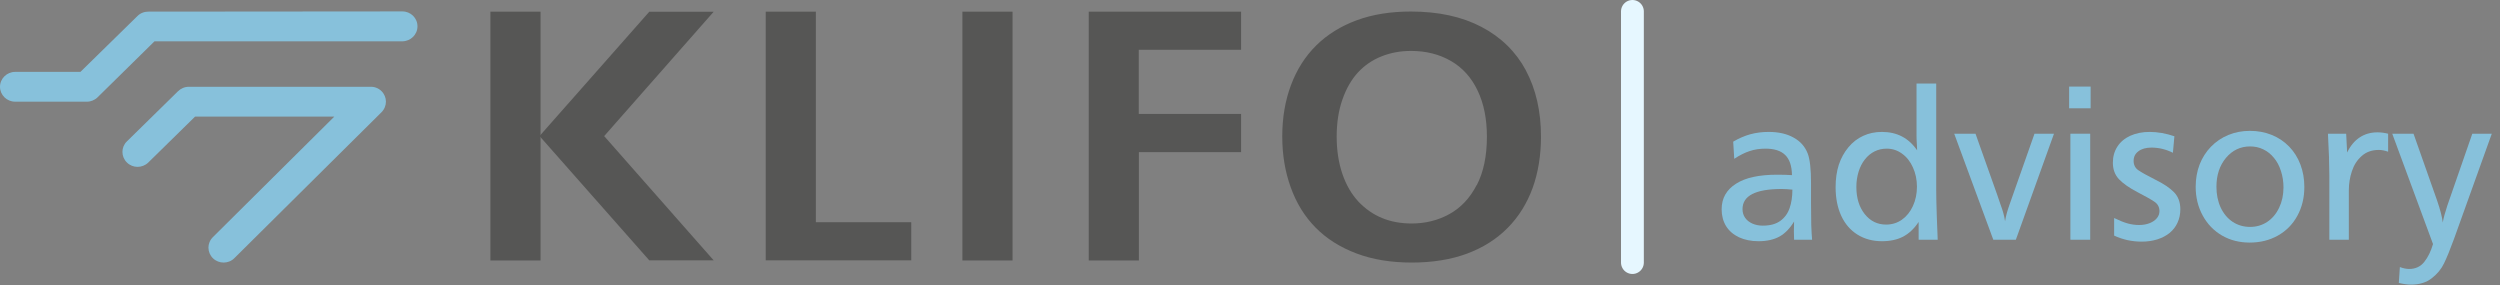
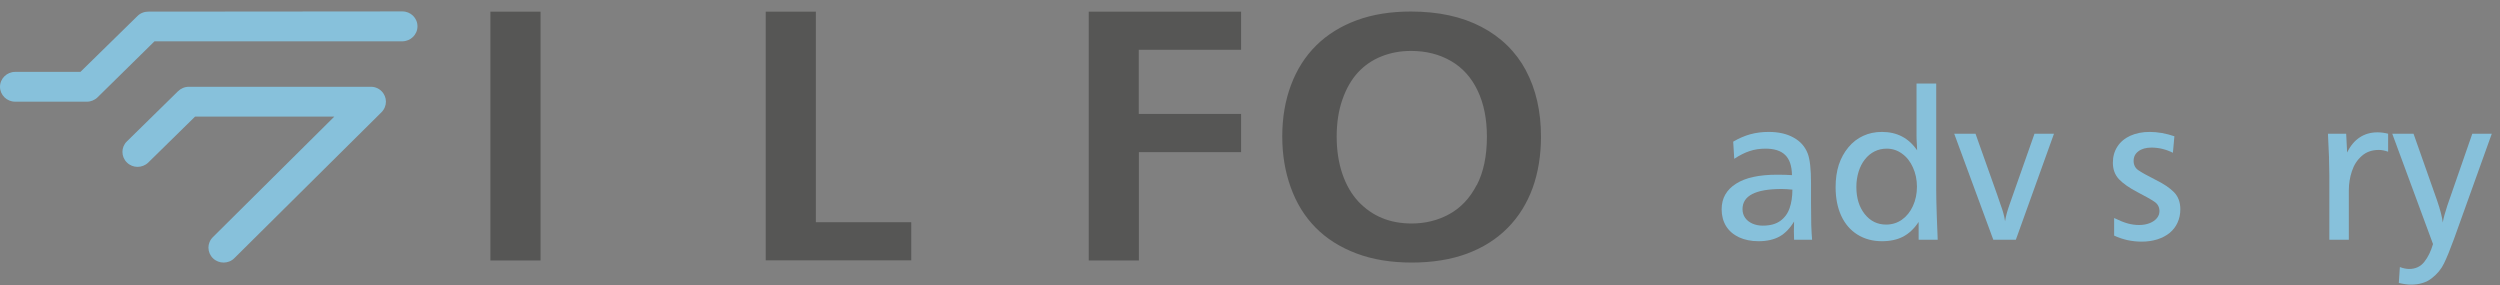
<svg xmlns="http://www.w3.org/2000/svg" width="219" height="25" viewBox="0 0 219 25" fill="none">
  <rect x="0" y="0" width="219" height="25" fill="#808080" stroke="none" />
  <g clip-path="url(#clip0_886_605)">
    <path d="M19.588 23C19.253 23 18.909 22.874 18.654 22.623C18.133 22.111 18.123 21.289 18.654 20.767L29.288 10.212H17.091L12.993 14.233C12.472 14.745 11.627 14.745 11.116 14.233C10.595 13.721 10.595 12.889 11.116 12.387L15.588 7.998C15.833 7.757 16.167 7.602 16.541 7.602H32.345C32.345 7.602 32.394 7.602 32.413 7.602C32.777 7.583 33.141 7.708 33.416 7.979C33.937 8.491 33.937 9.313 33.416 9.835L20.531 22.613C20.276 22.874 19.932 23 19.588 23ZM7.607 8.907H1.327C0.59 8.907 0 8.317 0 7.602C0 6.887 0.6 6.297 1.327 6.297H7.047L12.049 1.396C12.177 1.271 12.325 1.174 12.482 1.116C12.639 1.048 12.816 1.019 12.993 1.019L35.244 1C35.981 1 36.571 1.58 36.571 2.305C36.571 3.03 35.981 3.61 35.244 3.62H13.533L8.541 8.53C8.413 8.656 8.266 8.743 8.108 8.81C7.961 8.868 7.804 8.907 7.627 8.907H7.597" fill="#87C1DB" />
-     <path d="M56.876 1.029L47.293 11.884L47.254 11.913V11.922L47.293 11.951L56.876 22.806H62.517L52.925 11.922L62.517 1.029H56.876Z" fill="#565655" />
    <path d="M71.471 1.02H67.077V19.462V22.807H71.471H79.825V19.462H71.471V1.02Z" fill="#565655" />
    <path d="M47.352 1.02H42.959V22.817H47.352V1.02Z" fill="#565655" />
    <path d="M133.673 6.171C132.789 4.528 131.491 3.252 129.771 2.353C128.051 1.454 125.997 1.01 123.589 1.01C121.82 1.01 120.248 1.261 118.852 1.773C117.466 2.286 116.287 3.011 115.314 3.968C114.341 4.925 113.604 6.084 113.093 7.447C112.582 8.81 112.326 10.309 112.326 11.942C112.326 13.576 112.572 15.026 113.063 16.398C113.555 17.771 114.272 18.95 115.235 19.926C116.189 20.903 117.388 21.657 118.813 22.198C120.248 22.739 121.86 23 123.668 23C125.476 23 127.108 22.739 128.513 22.217C129.919 21.695 131.108 20.941 132.081 19.955C133.054 18.969 133.771 17.8 134.263 16.456C134.744 15.113 134.99 13.614 134.99 11.971C134.99 9.748 134.548 7.815 133.663 6.162M129.359 16.205C128.769 17.355 127.963 18.206 126.961 18.757C125.958 19.308 124.857 19.578 123.658 19.578C122.725 19.578 121.86 19.424 121.083 19.105C120.297 18.786 119.609 18.302 119 17.664C118.4 17.017 117.928 16.215 117.594 15.238C117.26 14.262 117.093 13.17 117.093 11.961C117.093 10.753 117.26 9.68 117.594 8.723C117.928 7.766 118.381 6.974 118.951 6.355C119.521 5.736 120.209 5.263 121.005 4.944C121.801 4.625 122.666 4.461 123.599 4.461C124.916 4.461 126.076 4.751 127.098 5.34C128.11 5.92 128.897 6.79 129.437 7.931C129.988 9.071 130.253 10.425 130.253 11.981C130.253 13.663 129.958 15.084 129.359 16.234" fill="#565655" />
    <path d="M95.373 1.02V4.364V9.98V13.325V22.807V22.817H99.766V13.325H108.719V9.98H99.766H99.756V4.364H108.719V1.02H99.756H95.373Z" fill="#565655" />
-     <path d="M88.699 1.02H84.306V22.817H88.699V1.02Z" fill="#565655" />
  </g>
  <path d="M218.281 11.713L214.979 20.907C214.632 21.86 214.338 22.58 214.097 23.069C213.862 23.564 213.507 23.997 213.03 24.368C212.554 24.745 211.942 24.934 211.193 24.934C210.909 24.934 210.556 24.884 210.136 24.785L210.229 23.394C210.525 23.505 210.798 23.561 211.045 23.561C211.595 23.561 212.035 23.356 212.362 22.948C212.69 22.54 212.947 22.017 213.132 21.38L209.561 11.713H211.425L213.494 17.577C213.772 18.393 213.936 19.033 213.986 19.497C214.048 19.12 214.181 18.625 214.385 18.013L216.574 11.713H218.281Z" fill="#87C1DB" />
  <path d="M203.929 11.713H205.525L205.608 13.365C205.887 12.783 206.249 12.344 206.694 12.047C207.145 11.744 207.668 11.593 208.262 11.593C208.571 11.593 208.883 11.633 209.199 11.713V13.29C208.902 13.185 208.63 13.133 208.382 13.133C207.782 13.133 207.285 13.309 206.889 13.662C206.493 14.008 206.205 14.453 206.026 14.998C205.847 15.536 205.757 16.099 205.757 16.686V17.354V21H204.05V15.341C204.05 14.425 204.01 13.216 203.929 11.713Z" fill="#87C1DB" />
-   <path d="M201.86 16.38C201.86 17.32 201.656 18.161 201.248 18.903C200.846 19.645 200.277 20.224 199.541 20.638C198.811 21.046 197.989 21.25 197.073 21.25C196.17 21.25 195.36 21.043 194.643 20.629C193.925 20.208 193.362 19.624 192.954 18.875C192.546 18.121 192.342 17.289 192.342 16.38C192.342 15.662 192.456 15.007 192.685 14.413C192.92 13.813 193.251 13.294 193.678 12.854C194.111 12.409 194.618 12.066 195.199 11.825C195.787 11.584 196.418 11.463 197.092 11.463C197.772 11.463 198.406 11.58 198.994 11.815C199.581 12.05 200.091 12.391 200.524 12.836C200.957 13.281 201.288 13.807 201.517 14.413C201.746 15.019 201.86 15.675 201.86 16.38ZM200.033 16.417C200.033 15.91 199.958 15.431 199.81 14.979C199.668 14.527 199.464 14.144 199.198 13.829C198.938 13.507 198.629 13.26 198.27 13.086C197.917 12.913 197.531 12.827 197.11 12.827C196.263 12.827 195.558 13.161 194.995 13.829C194.438 14.497 194.16 15.341 194.16 16.361C194.16 17.035 194.284 17.642 194.531 18.18C194.785 18.718 195.134 19.135 195.58 19.432C196.031 19.729 196.541 19.877 197.11 19.877C197.661 19.877 198.159 19.732 198.604 19.441C199.049 19.145 199.399 18.73 199.652 18.198C199.906 17.666 200.033 17.073 200.033 16.417Z" fill="#87C1DB" />
  <path d="M190.477 11.936L190.347 13.383C189.741 13.08 189.113 12.929 188.464 12.929C187.988 12.929 187.607 13.037 187.323 13.253C187.044 13.464 186.905 13.742 186.905 14.088C186.905 14.447 187.044 14.722 187.323 14.914C187.601 15.106 188.096 15.381 188.807 15.74C189.525 16.092 190.069 16.457 190.44 16.834C190.811 17.212 190.997 17.713 190.997 18.337C190.997 18.758 190.916 19.145 190.755 19.497C190.601 19.843 190.372 20.143 190.069 20.397C189.766 20.644 189.401 20.836 188.974 20.972C188.554 21.102 188.099 21.167 187.61 21.167C186.757 21.167 185.953 20.991 185.198 20.638V19.098C185.644 19.315 186.036 19.472 186.376 19.571C186.717 19.664 187.051 19.71 187.378 19.71C187.719 19.71 188.025 19.658 188.297 19.553C188.569 19.448 188.782 19.302 188.937 19.117C189.092 18.931 189.169 18.724 189.169 18.495C189.169 18.143 189.021 17.867 188.724 17.669C188.433 17.471 187.935 17.19 187.23 16.825C186.531 16.46 185.999 16.089 185.634 15.712C185.269 15.329 185.087 14.843 185.087 14.255C185.087 13.717 185.22 13.244 185.486 12.836C185.752 12.428 186.129 12.112 186.618 11.89C187.112 11.667 187.678 11.556 188.315 11.556C189.002 11.556 189.722 11.682 190.477 11.936Z" fill="#87C1DB" />
-   <path d="M183.139 7.585V9.487H181.255V7.585H183.139ZM183.102 11.713V21H181.367V11.713H183.102Z" fill="#87C1DB" />
  <path d="M179.929 11.713L176.589 21H174.613L171.189 11.713H173.054L174.956 17.066C175.067 17.4 175.166 17.691 175.253 17.939C175.346 18.18 175.423 18.415 175.485 18.644C175.553 18.866 175.605 19.114 175.643 19.386C175.704 18.971 175.837 18.477 176.042 17.901L178.222 11.713H179.929Z" fill="#87C1DB" />
  <path d="M169.612 7.316V16.668C169.612 17.15 169.628 17.877 169.659 18.848C169.69 19.819 169.717 20.536 169.742 21H168.072V19.441C167.695 20.017 167.247 20.443 166.727 20.722C166.208 20.994 165.586 21.13 164.862 21.13C164.052 21.13 163.338 20.938 162.719 20.555C162.101 20.171 161.625 19.621 161.291 18.903C160.963 18.186 160.799 17.351 160.799 16.398C160.799 15.675 160.892 15.022 161.077 14.441C161.269 13.86 161.55 13.346 161.921 12.901C162.292 12.456 162.725 12.122 163.22 11.899C163.715 11.67 164.262 11.556 164.862 11.556C166.18 11.556 167.206 12.094 167.942 13.17C167.942 13.077 167.936 12.947 167.924 12.78C167.918 12.613 167.908 12.449 167.896 12.289C167.89 12.122 167.887 11.992 167.887 11.899V7.316H169.612ZM165.28 13.021C164.89 13.021 164.535 13.102 164.213 13.263C163.891 13.424 163.61 13.655 163.369 13.959C163.127 14.262 162.942 14.623 162.812 15.044C162.682 15.464 162.617 15.91 162.617 16.38C162.617 17.345 162.861 18.136 163.35 18.755C163.839 19.367 164.463 19.673 165.224 19.673C165.737 19.673 166.198 19.531 166.606 19.247C167.015 18.956 167.336 18.557 167.571 18.05C167.806 17.537 167.924 16.974 167.924 16.361C167.924 15.743 167.806 15.177 167.571 14.664C167.342 14.15 167.024 13.748 166.616 13.457C166.214 13.167 165.768 13.021 165.28 13.021Z" fill="#87C1DB" />
  <path d="M151.828 12.409C152.335 12.112 152.836 11.896 153.331 11.76C153.832 11.624 154.367 11.556 154.936 11.556C155.808 11.556 156.537 11.723 157.125 12.057C157.719 12.384 158.13 12.851 158.359 13.457C158.551 13.965 158.646 14.824 158.646 16.037V17.846C158.646 18.545 158.653 19.157 158.665 19.683C158.684 20.202 158.708 20.641 158.739 21H157.162C157.15 20.784 157.144 20.542 157.144 20.276C157.144 19.949 157.15 19.658 157.162 19.404C156.803 20.004 156.377 20.443 155.882 20.722C155.387 20.994 154.775 21.13 154.045 21.13C153.402 21.13 152.833 21.015 152.338 20.787C151.849 20.558 151.472 20.233 151.206 19.812C150.946 19.386 150.816 18.894 150.816 18.337C150.816 17.849 150.922 17.419 151.132 17.048C151.348 16.671 151.664 16.352 152.078 16.092C152.493 15.826 153 15.628 153.6 15.498C154.2 15.369 154.892 15.304 155.678 15.304C156.148 15.304 156.581 15.316 156.977 15.341C156.964 14.543 156.769 13.959 156.392 13.587C156.015 13.21 155.437 13.021 154.657 13.021C154.15 13.021 153.686 13.093 153.266 13.235C152.845 13.371 152.397 13.597 151.92 13.912L151.828 12.409ZM157.014 16.612C156.63 16.575 156.318 16.556 156.077 16.556C153.788 16.556 152.644 17.144 152.644 18.319C152.644 18.603 152.718 18.854 152.867 19.07C153.015 19.287 153.225 19.457 153.498 19.581C153.77 19.704 154.079 19.766 154.425 19.766C155.062 19.766 155.573 19.627 155.956 19.349C156.34 19.07 156.612 18.696 156.772 18.226C156.933 17.756 157.014 17.218 157.014 16.612Z" fill="#87C1DB" />
-   <path d="M143 23L143 1" stroke="#E6F7FF" stroke-width="2" stroke-linecap="round" />
  <defs>
    <clipPath id="clip0_886_605">
      <rect width="135" height="22" fill="white" transform="translate(0 1)" />
    </clipPath>
  </defs>
</svg>